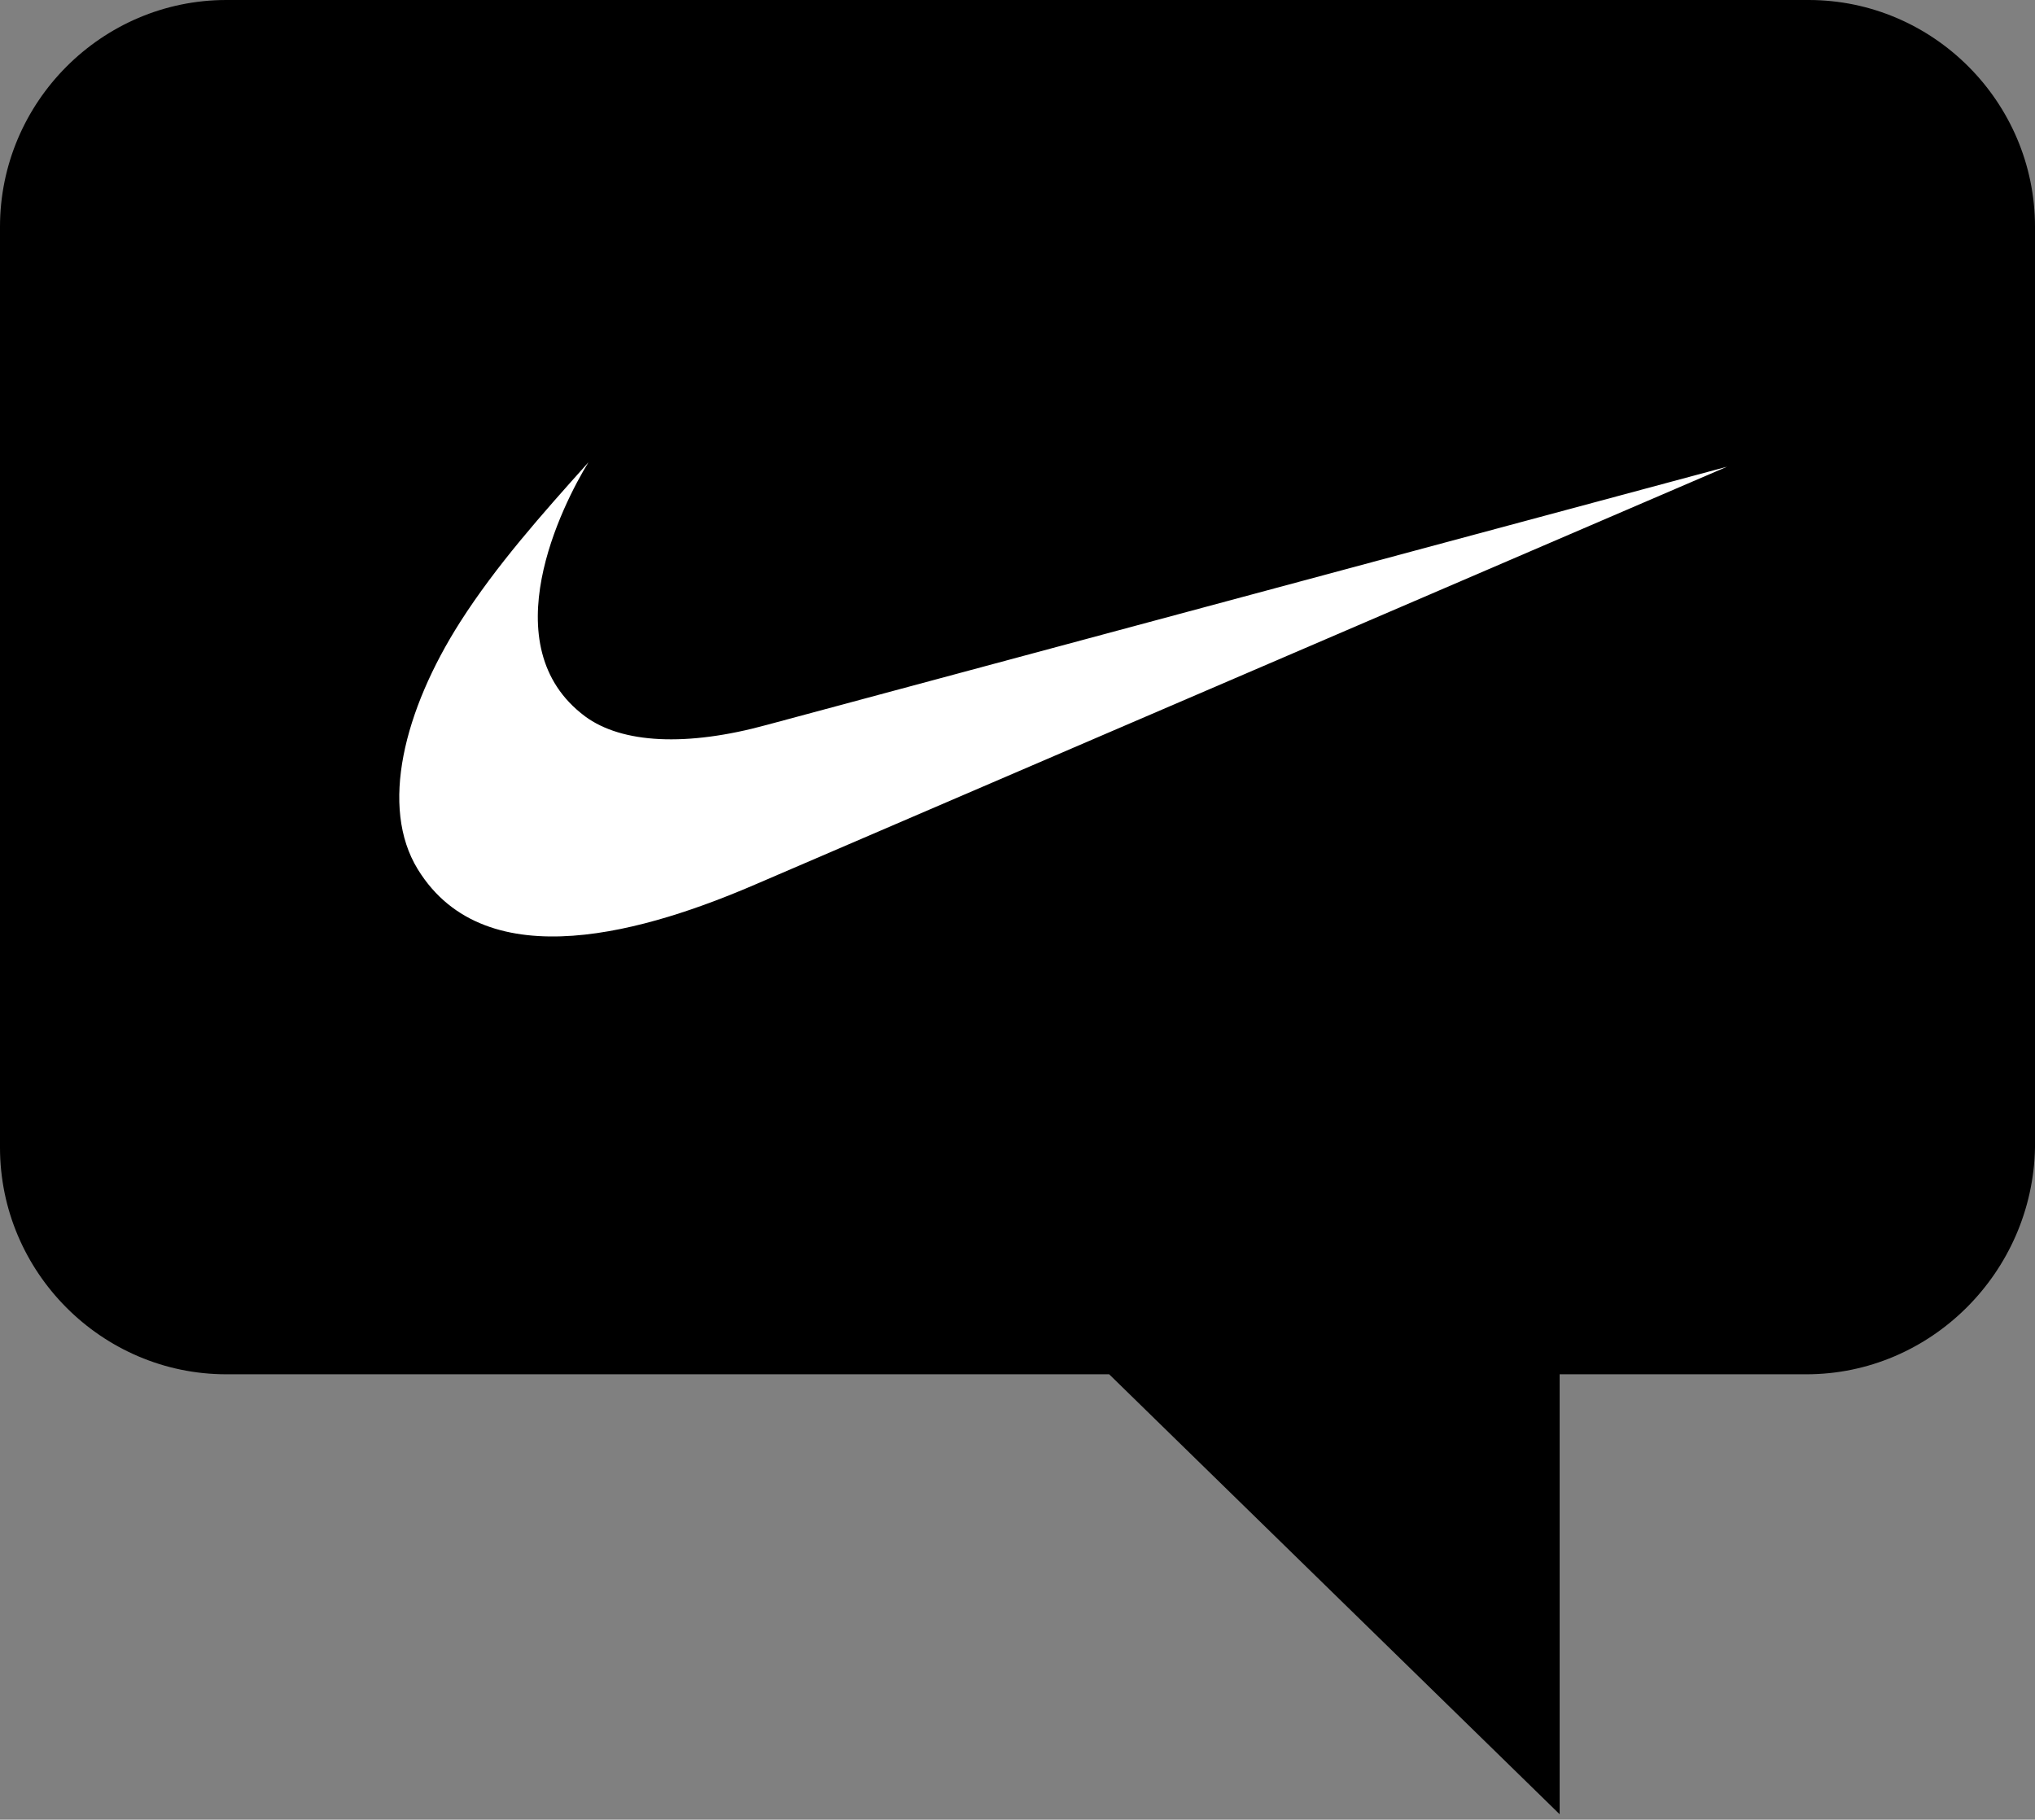
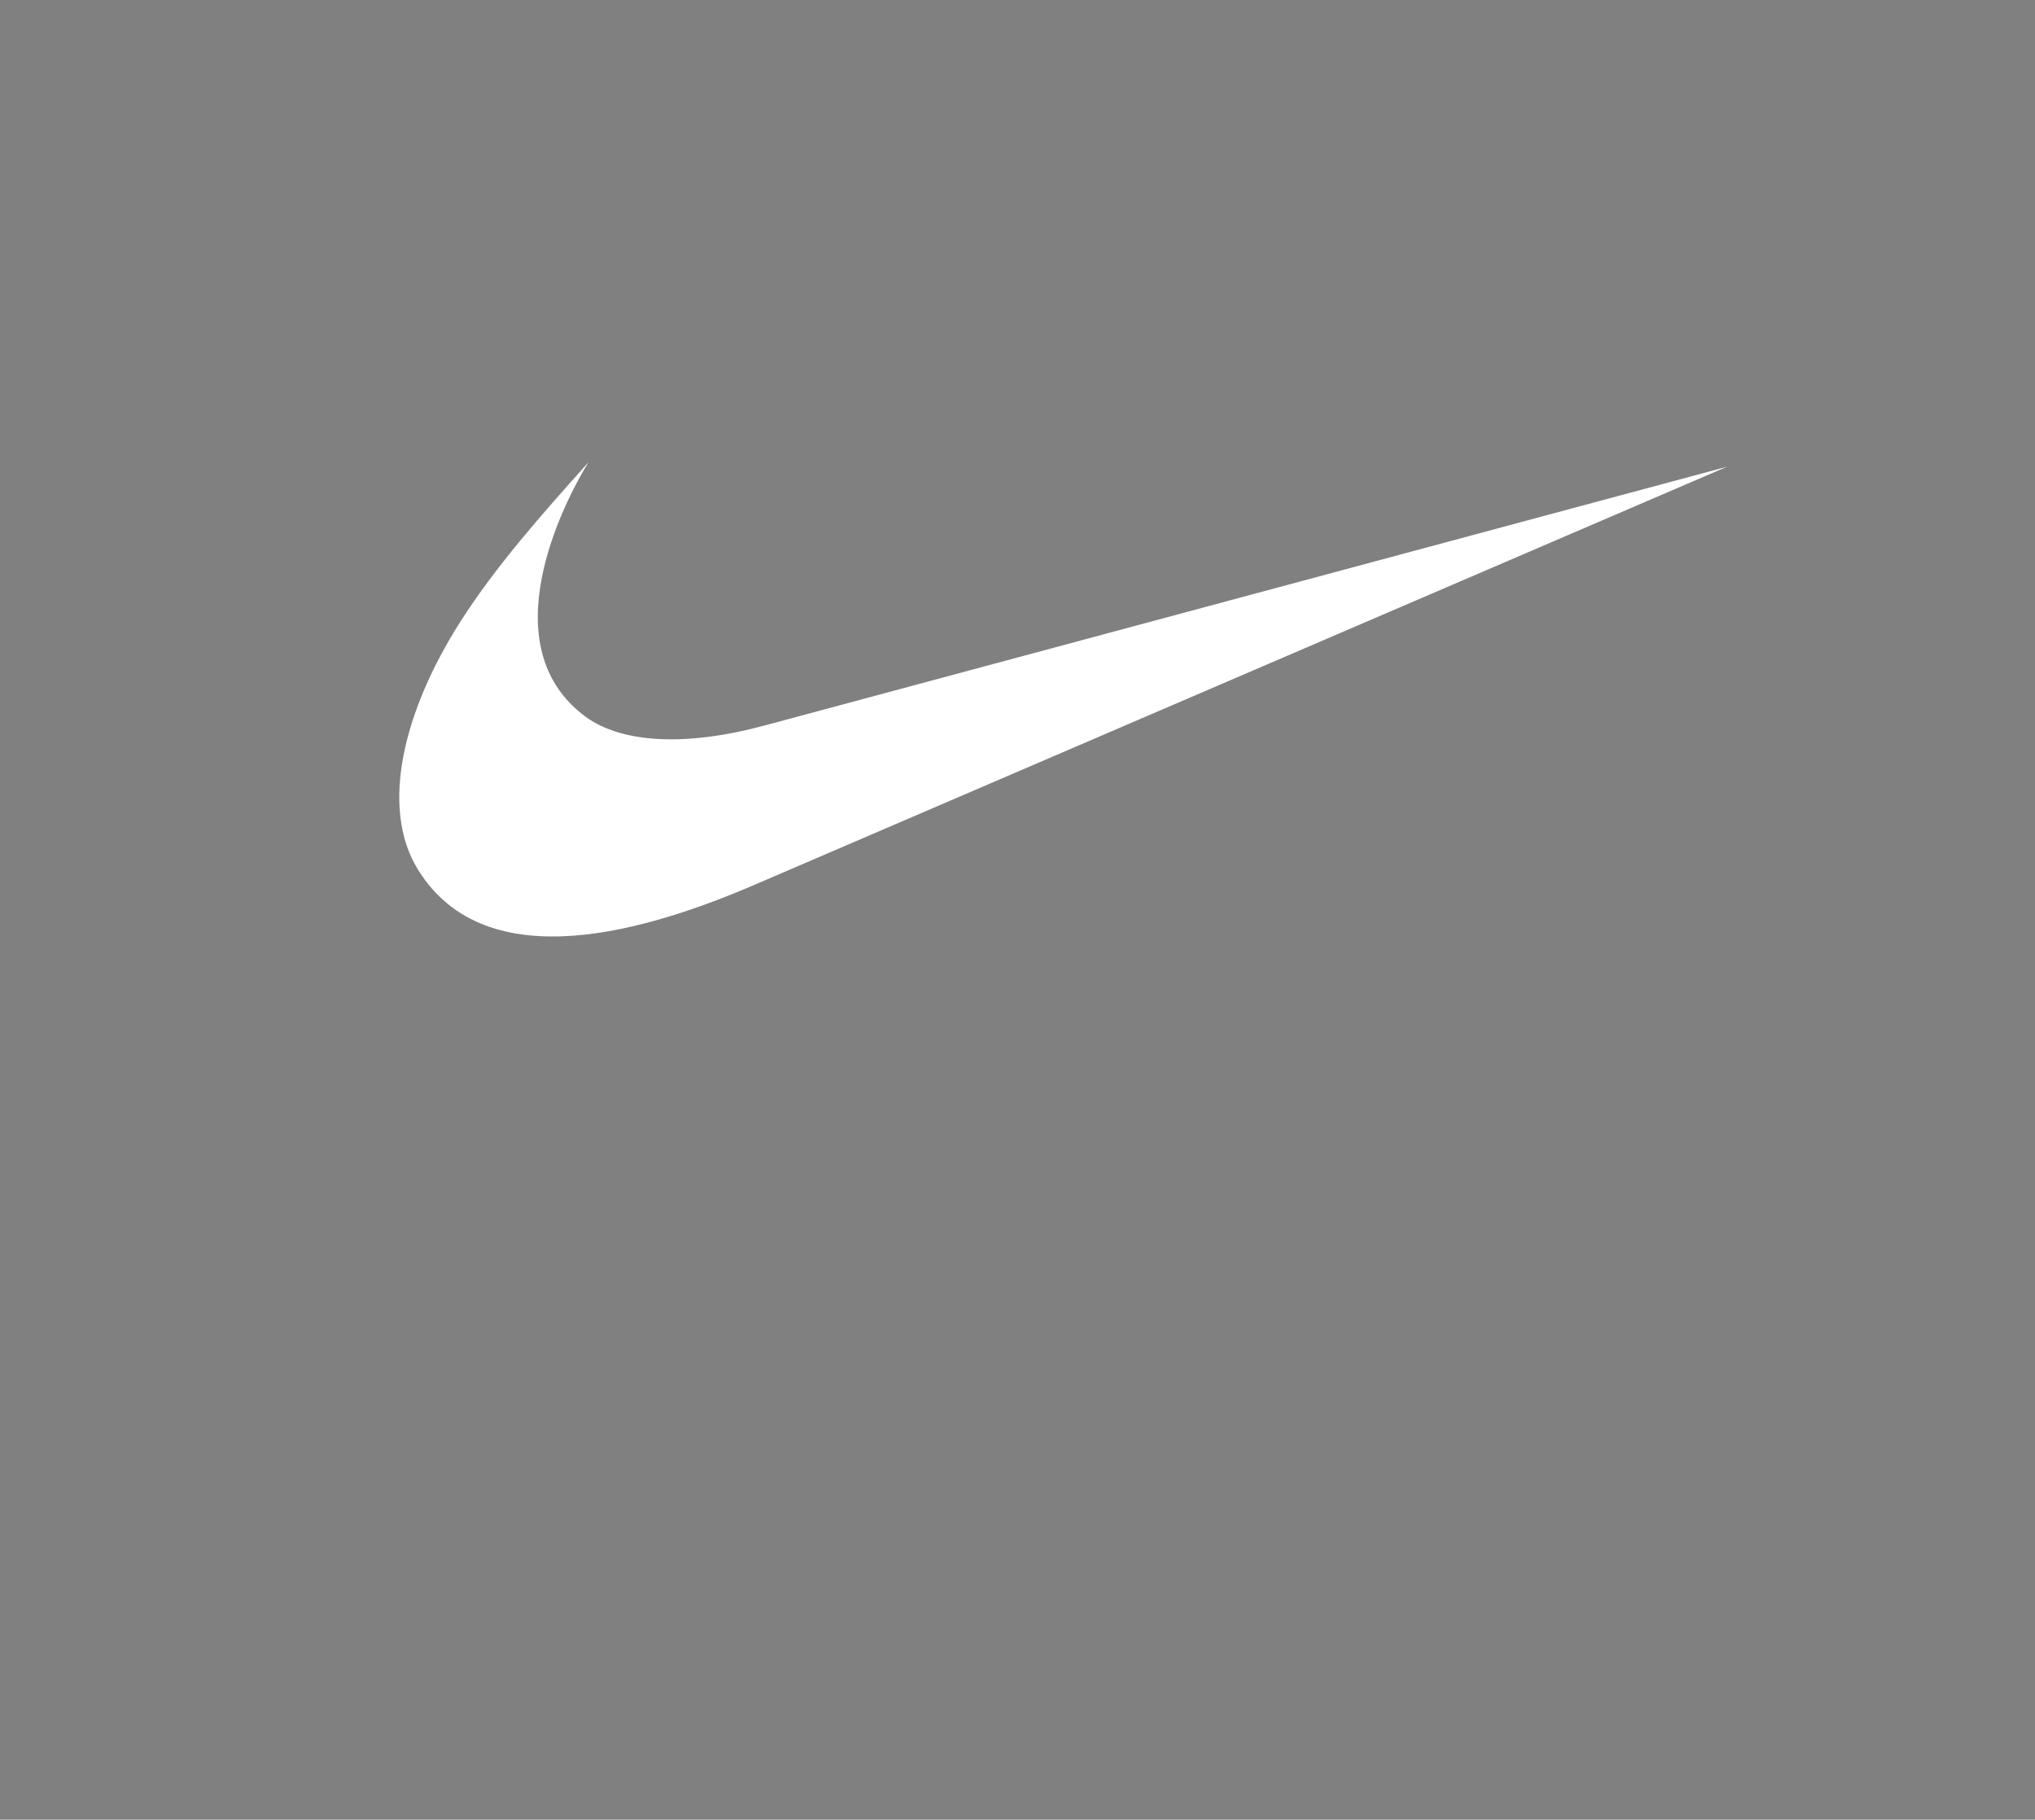
<svg xmlns="http://www.w3.org/2000/svg" width="208" height="186" viewBox="0 0 208 186" fill="none">
  <rect x="0" y="0" width="208" height="186" fill="#808080" stroke="none" />
-   <path d="M184.632 140.476H159.413V185.447L113.37 140.476H23.137C10.411 140.476 -0 130.045 -0 117.295V23.181C-0 10.431 10.411 0 23.137 0H184.863C197.588 0 208 10.431 208 23.181V117.295C207.769 130.045 197.357 140.476 184.632 140.476Z" fill="black" />
  <path d="M176.518 47.707L77.189 90.412C66.5 95.017 49.715 100.288 42.695 88.844C38.8 82.49 41.277 72.623 47.031 63.584C50.7 57.831 55.412 52.536 60.145 47.256C57.495 51.56 50.152 66.031 59.801 73.224C63.558 76.003 70.179 76.347 78.389 74.093L176.518 47.707Z" fill="white" />
</svg>